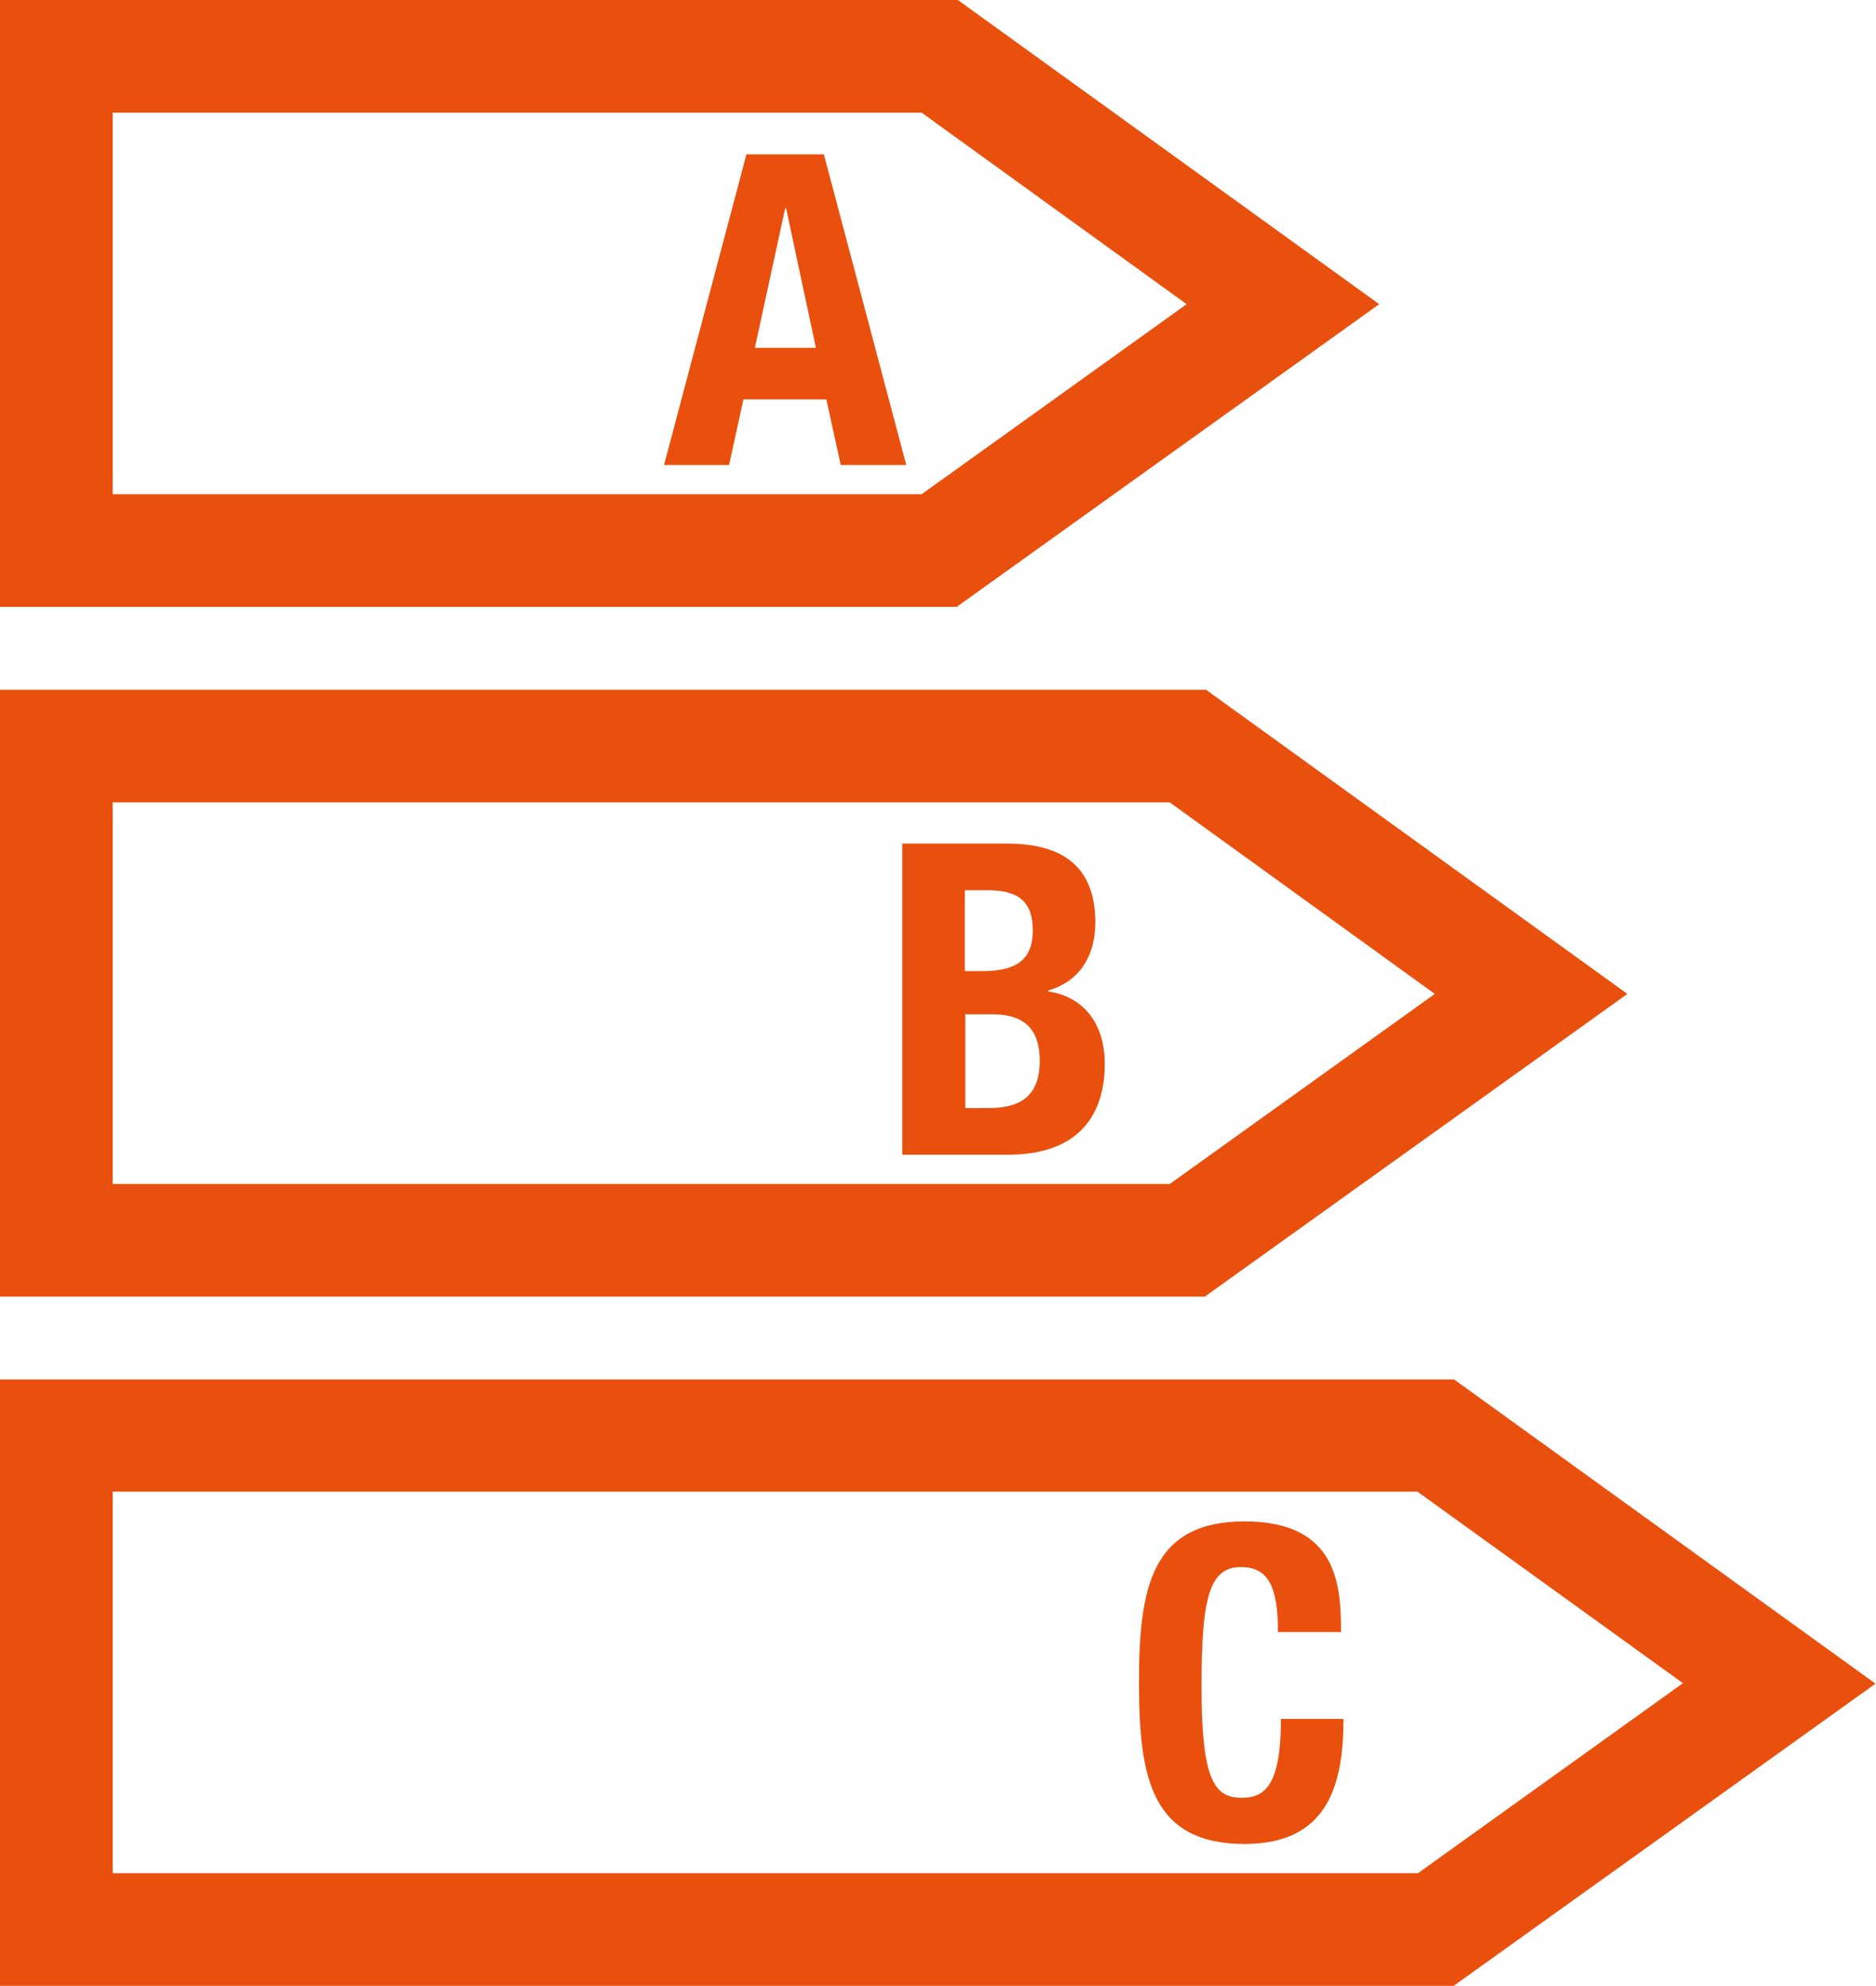
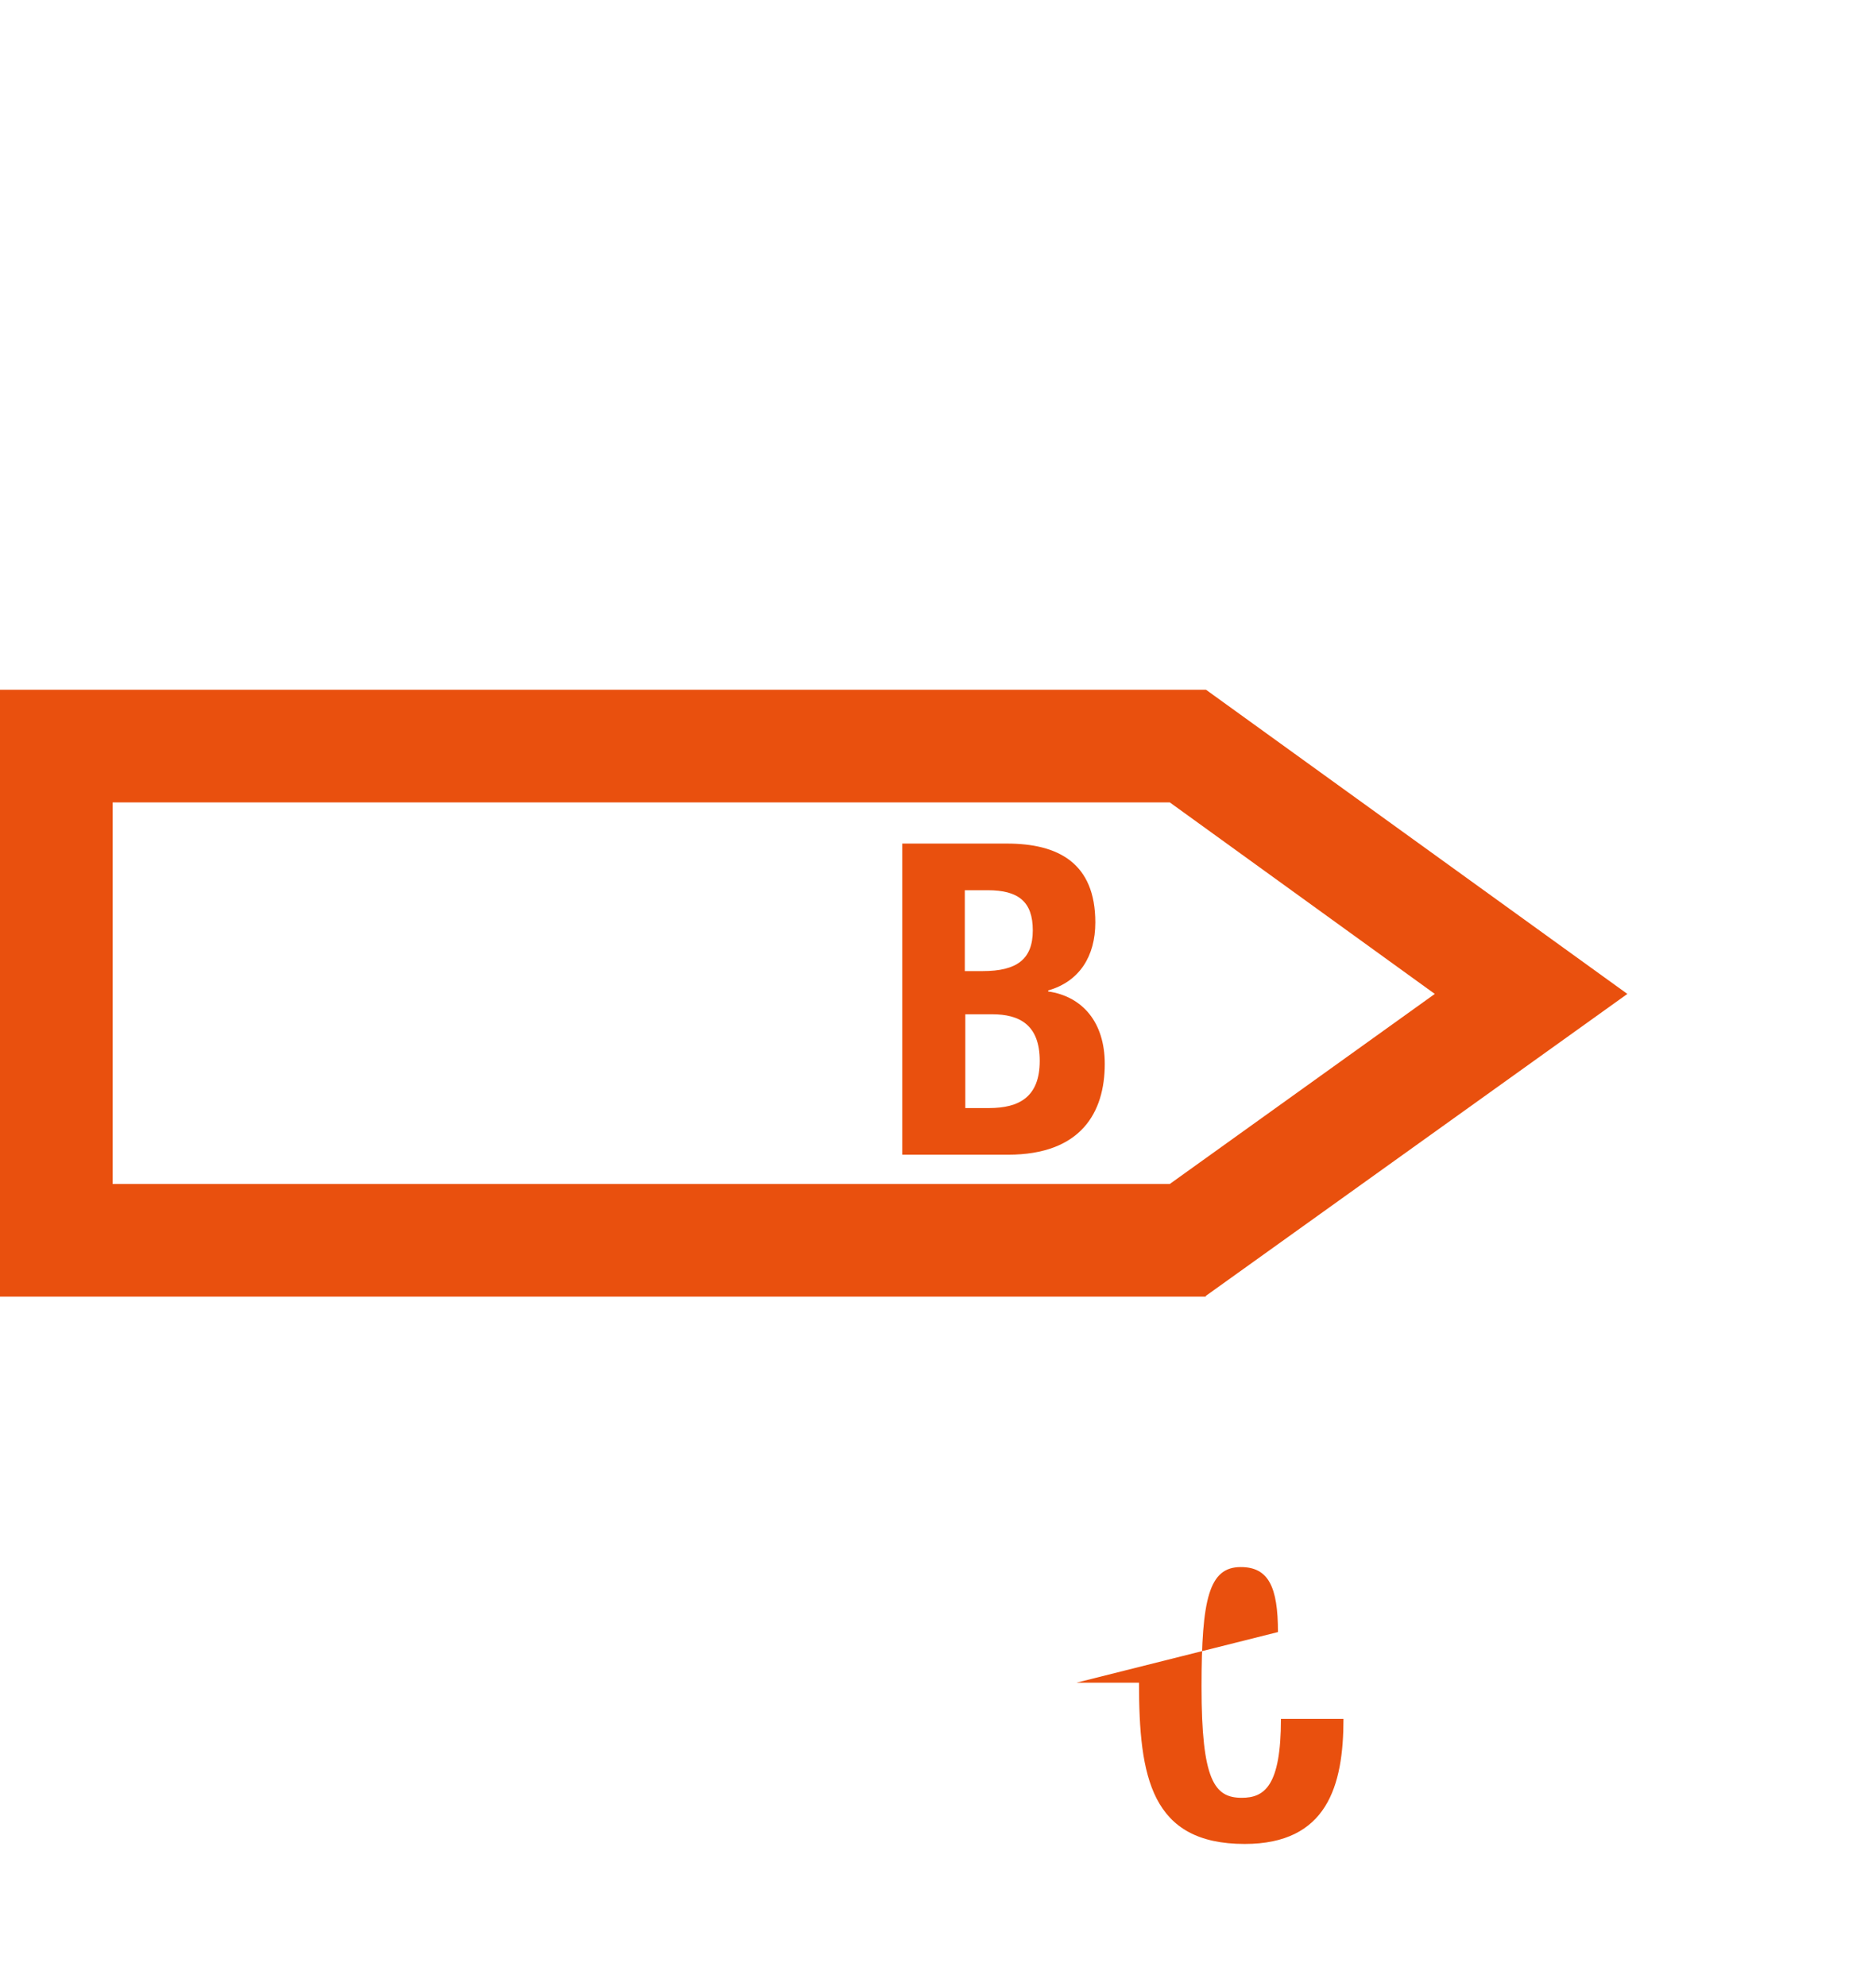
<svg xmlns="http://www.w3.org/2000/svg" id="Vrstva_2" viewBox="0 0 37.8 40.02">
  <defs>
    <style>.cls-1{fill:#e9500e;}</style>
  </defs>
  <g id="Vrstva_1-2">
    <g>
-       <path class="cls-1" d="M2.27,9.96H18.57l5.34-3.83-5.34-3.86H2.27v7.69Zm17.03,2.27H0V0H19.3l8.49,6.13-8.5,6.09Z" />
      <path class="cls-1" d="M2.27,23.86H23.57l5.34-3.83-5.34-3.86H2.27v7.69Zm22.03,2.27H0V13.9H24.3l8.49,6.13-8.5,6.09Z" />
-       <path class="cls-1" d="M2.27,37.75H28.57l5.34-3.83-5.35-3.86H2.27v7.69Zm27.03,2.27H0v-12.22H29.3l8.49,6.13-8.5,6.09Z" />
-       <path class="cls-1" d="M15.04,3.11h1.56l1.66,6.26h-1.32l-.29-1.32h-1.67l-.29,1.32h-1.31l1.66-6.26Zm.17,3.9h1.23l-.6-2.81h-.02l-.61,2.81Z" />
      <g>
-         <path class="cls-1" d="M25.75,32.89c0-.91-.19-1.31-.75-1.31-.64,0-.79,.64-.79,2.41,0,1.89,.26,2.24,.81,2.24,.46,0,.79-.24,.79-1.59h1.26c0,1.35-.33,2.52-1.99,2.52-1.89,0-2.13-1.35-2.13-3.25s.24-3.25,2.13-3.25,1.94,1.32,1.94,2.23h-1.26Z" />
+         <path class="cls-1" d="M25.75,32.89c0-.91-.19-1.31-.75-1.31-.64,0-.79,.64-.79,2.41,0,1.89,.26,2.24,.81,2.24,.46,0,.79-.24,.79-1.59h1.26c0,1.35-.33,2.52-1.99,2.52-1.89,0-2.13-1.35-2.13-3.25h-1.26Z" />
        <path class="cls-1" d="M18.18,17h2.11c1.03,0,1.78,.39,1.78,1.59,0,.68-.32,1.19-.95,1.37v.02c.69,.1,1.14,.62,1.14,1.46,0,.98-.48,1.83-1.95,1.83h-2.13v-6.26Zm1.26,2.57h.36c.69,0,1.01-.24,1.01-.82s-.29-.81-.91-.81h-.46v1.64Zm0,2.76h.49c.6,0,1.02-.22,1.02-.95s-.41-.94-.96-.94h-.54v1.89Z" />
      </g>
    </g>
  </g>
</svg>